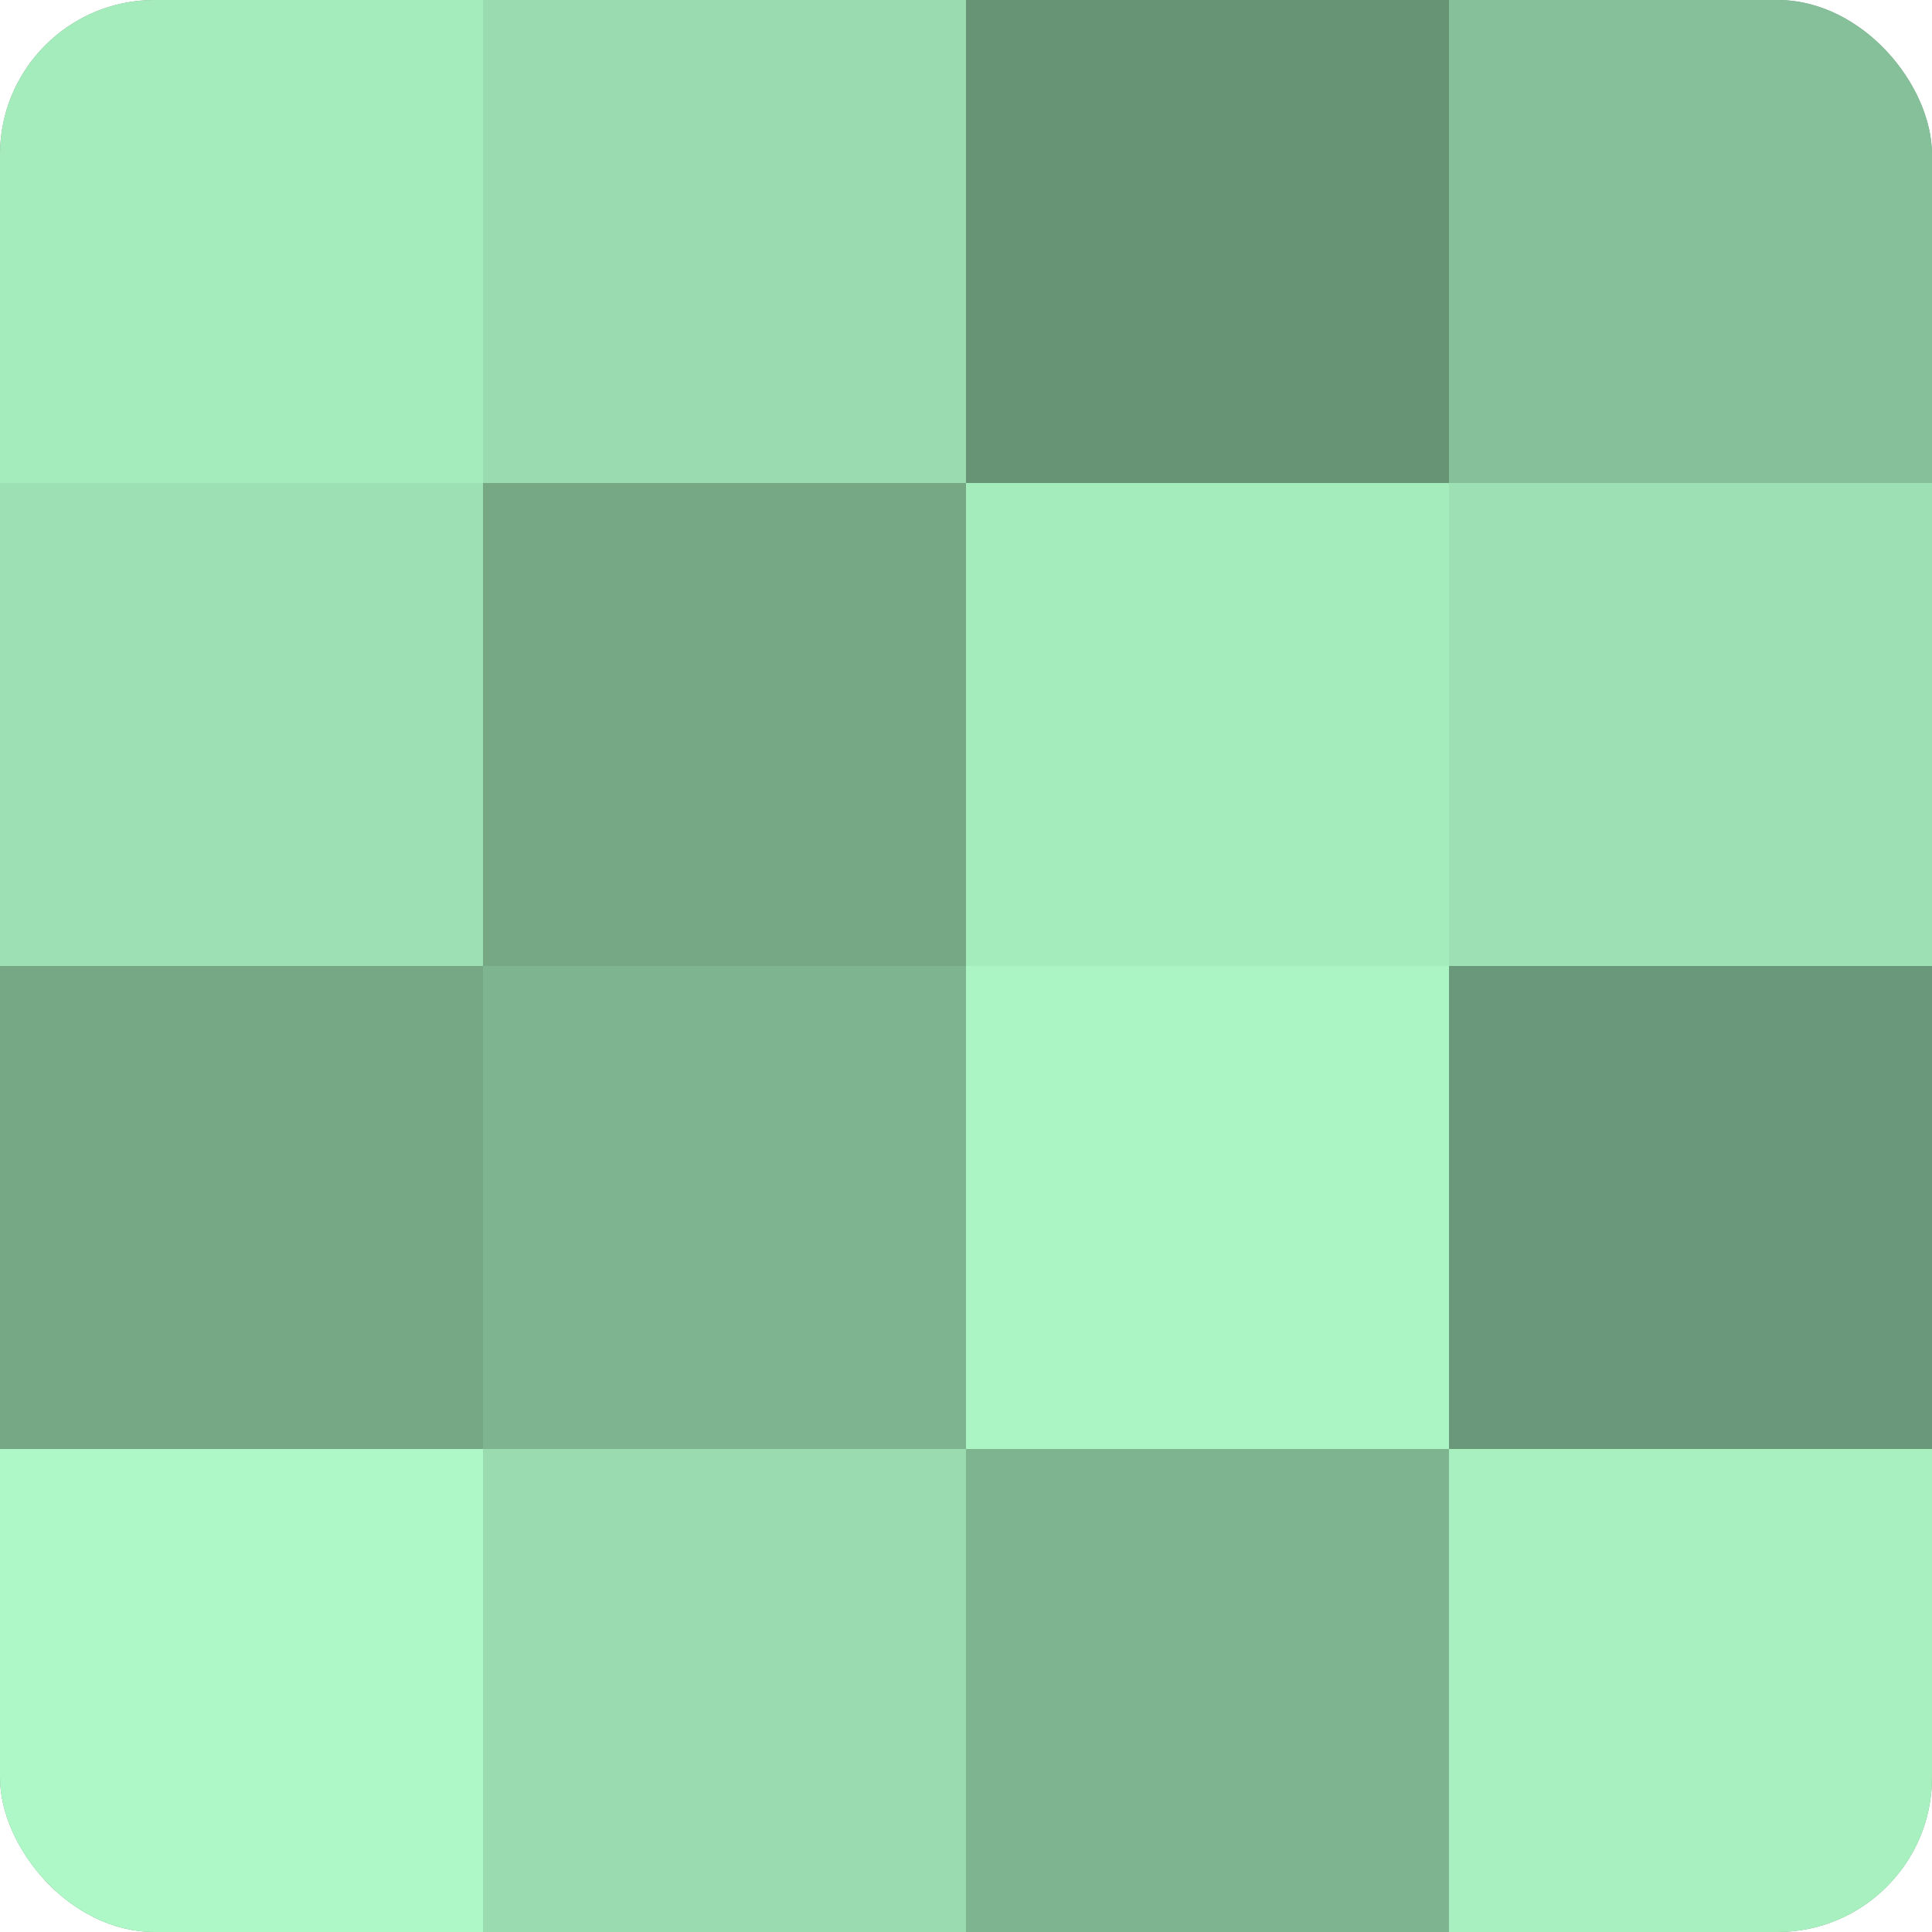
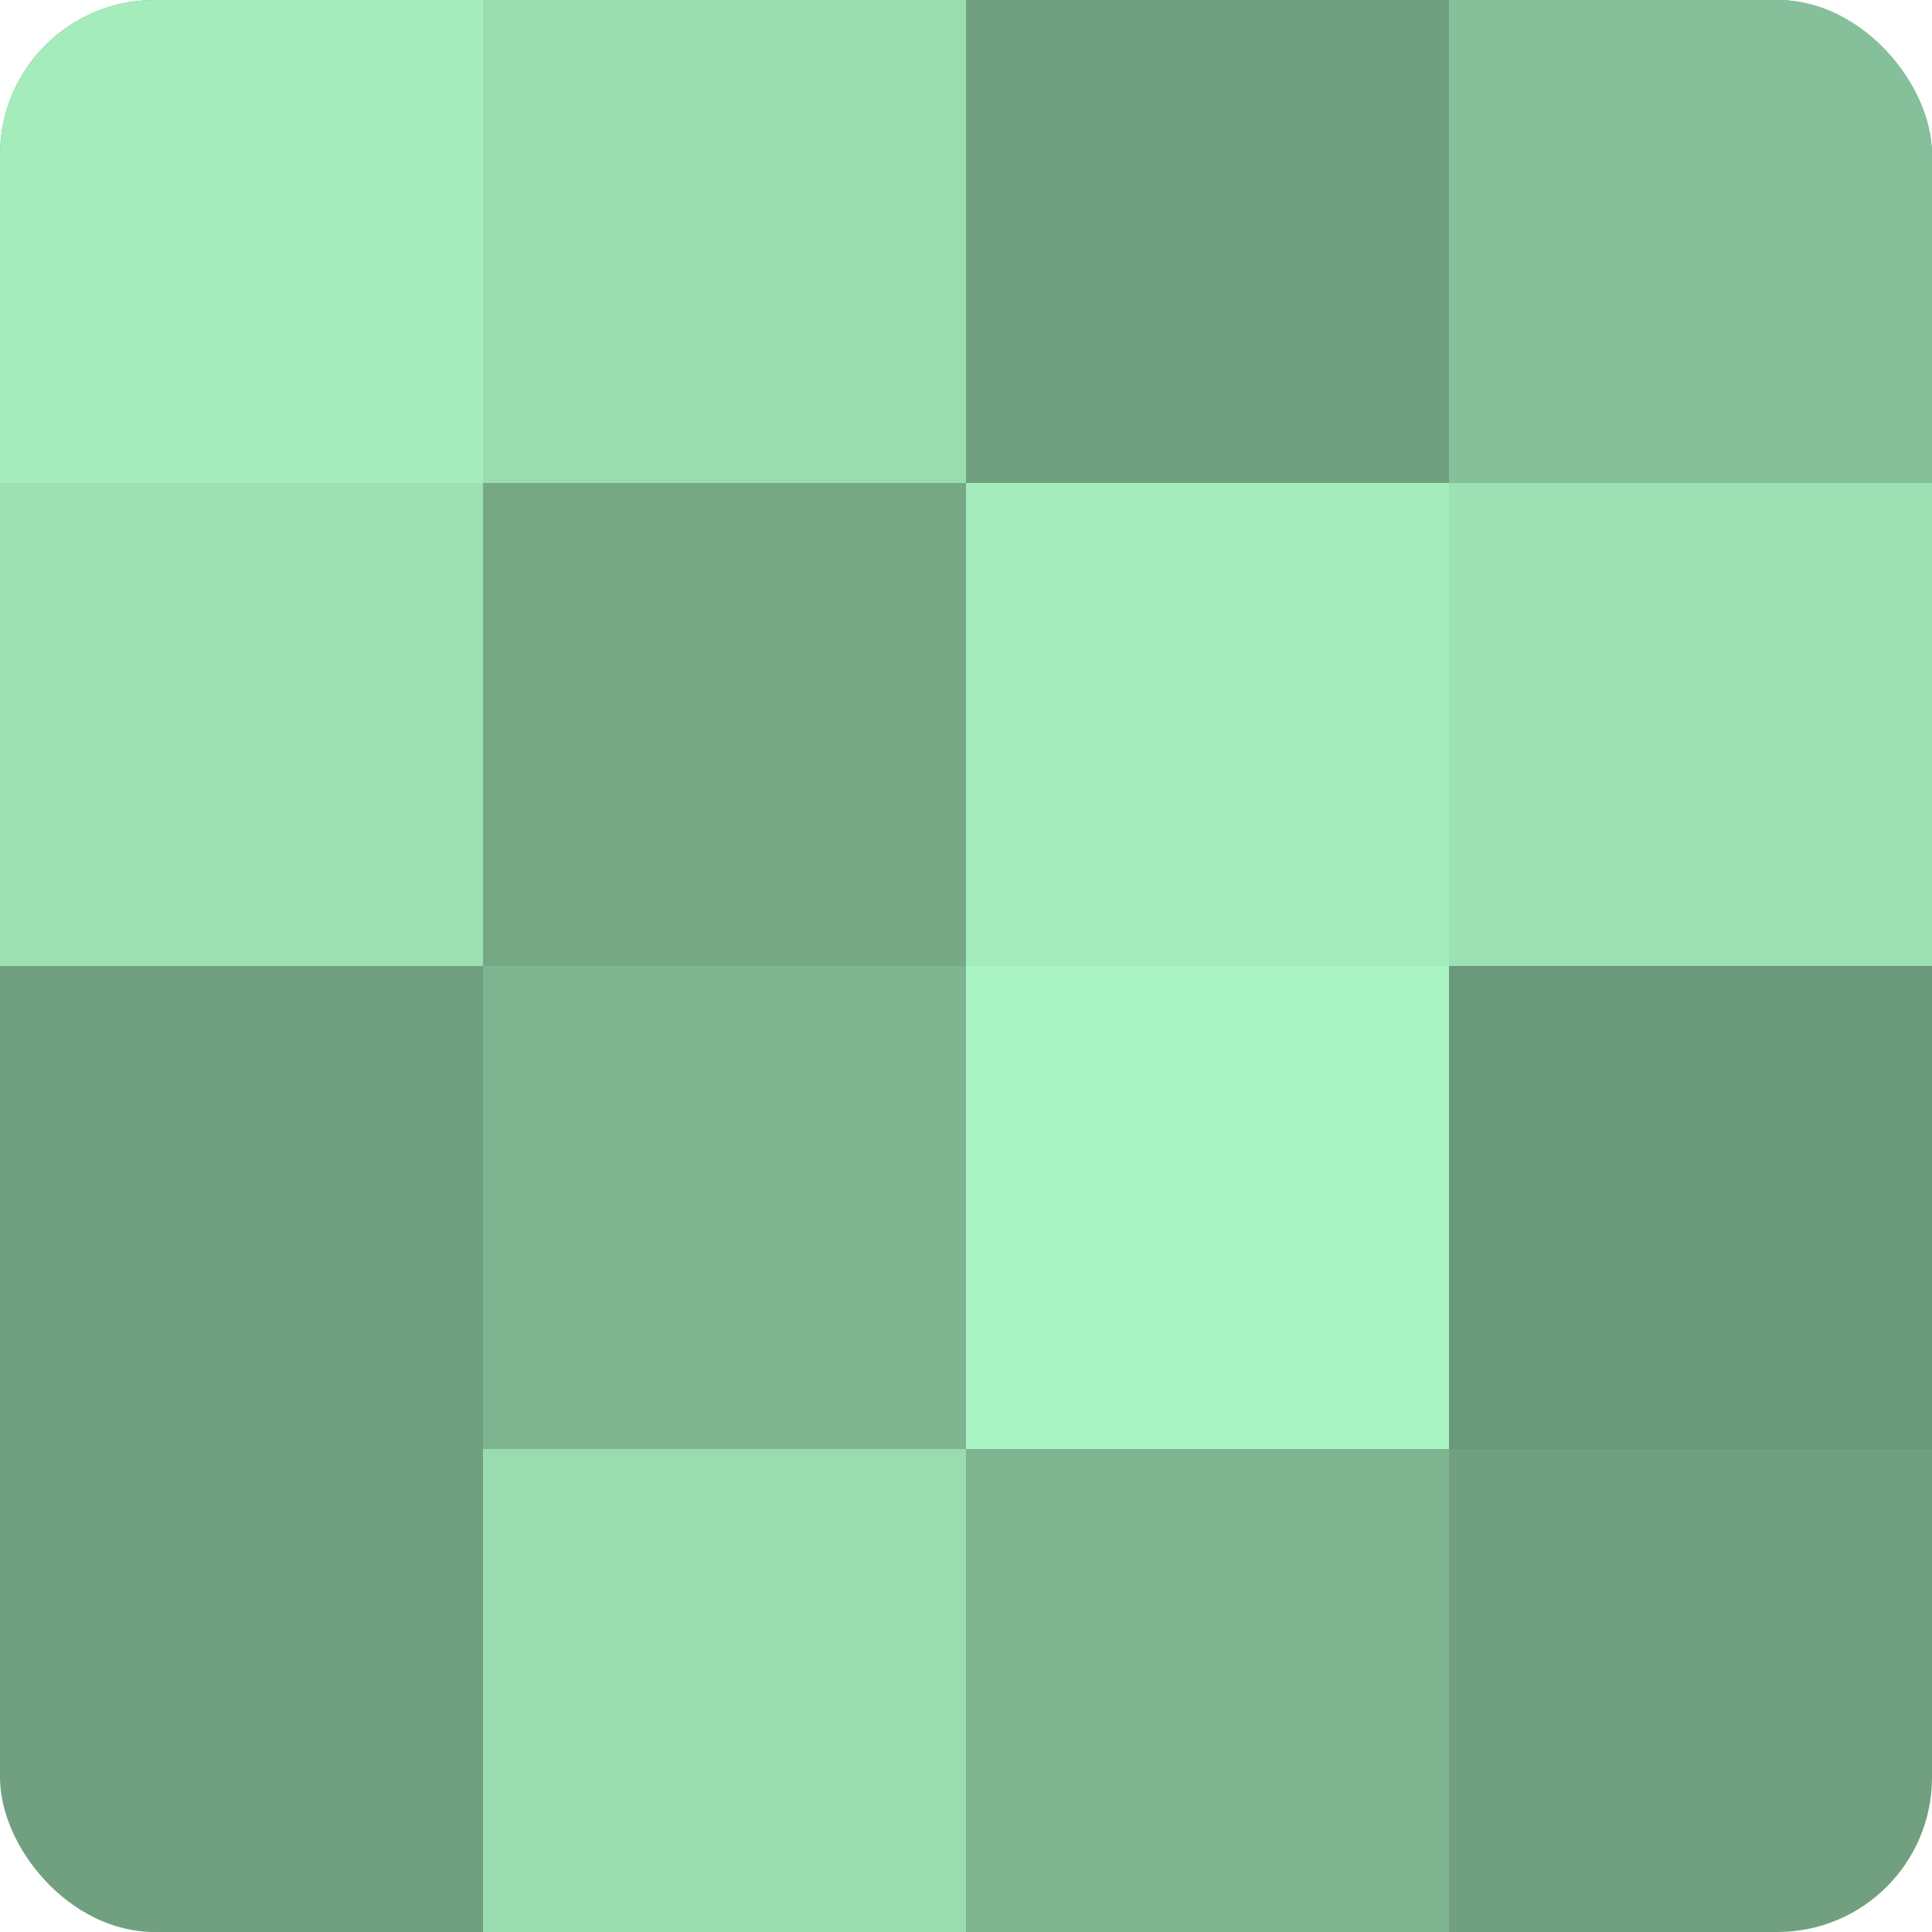
<svg xmlns="http://www.w3.org/2000/svg" width="60" height="60" viewBox="0 0 100 100" preserveAspectRatio="xMidYMid meet">
  <defs>
    <clipPath id="c" width="100" height="100">
      <rect width="100" height="100" rx="8" ry="8" />
    </clipPath>
  </defs>
  <g clip-path="url(#c)">
    <rect width="100" height="100" fill="#70a080" />
    <rect width="25" height="25" fill="#a5ecbd" />
    <rect y="25" width="25" height="25" fill="#9de0b3" />
-     <rect y="50" width="25" height="25" fill="#76a886" />
-     <rect y="75" width="25" height="25" fill="#adf8c6" />
    <rect x="25" width="25" height="25" fill="#9adcb0" />
    <rect x="25" y="25" width="25" height="25" fill="#76a886" />
    <rect x="25" y="50" width="25" height="25" fill="#7eb490" />
    <rect x="25" y="75" width="25" height="25" fill="#9adcb0" />
-     <rect x="50" width="25" height="25" fill="#689476" />
    <rect x="50" y="25" width="25" height="25" fill="#a5ecbd" />
    <rect x="50" y="50" width="25" height="25" fill="#abf4c3" />
    <rect x="50" y="75" width="25" height="25" fill="#7eb490" />
    <rect x="75" width="25" height="25" fill="#86c09a" />
    <rect x="75" y="25" width="25" height="25" fill="#9de0b3" />
    <rect x="75" y="50" width="25" height="25" fill="#6a987a" />
-     <rect x="75" y="75" width="25" height="25" fill="#a8f0c0" />
  </g>
</svg>